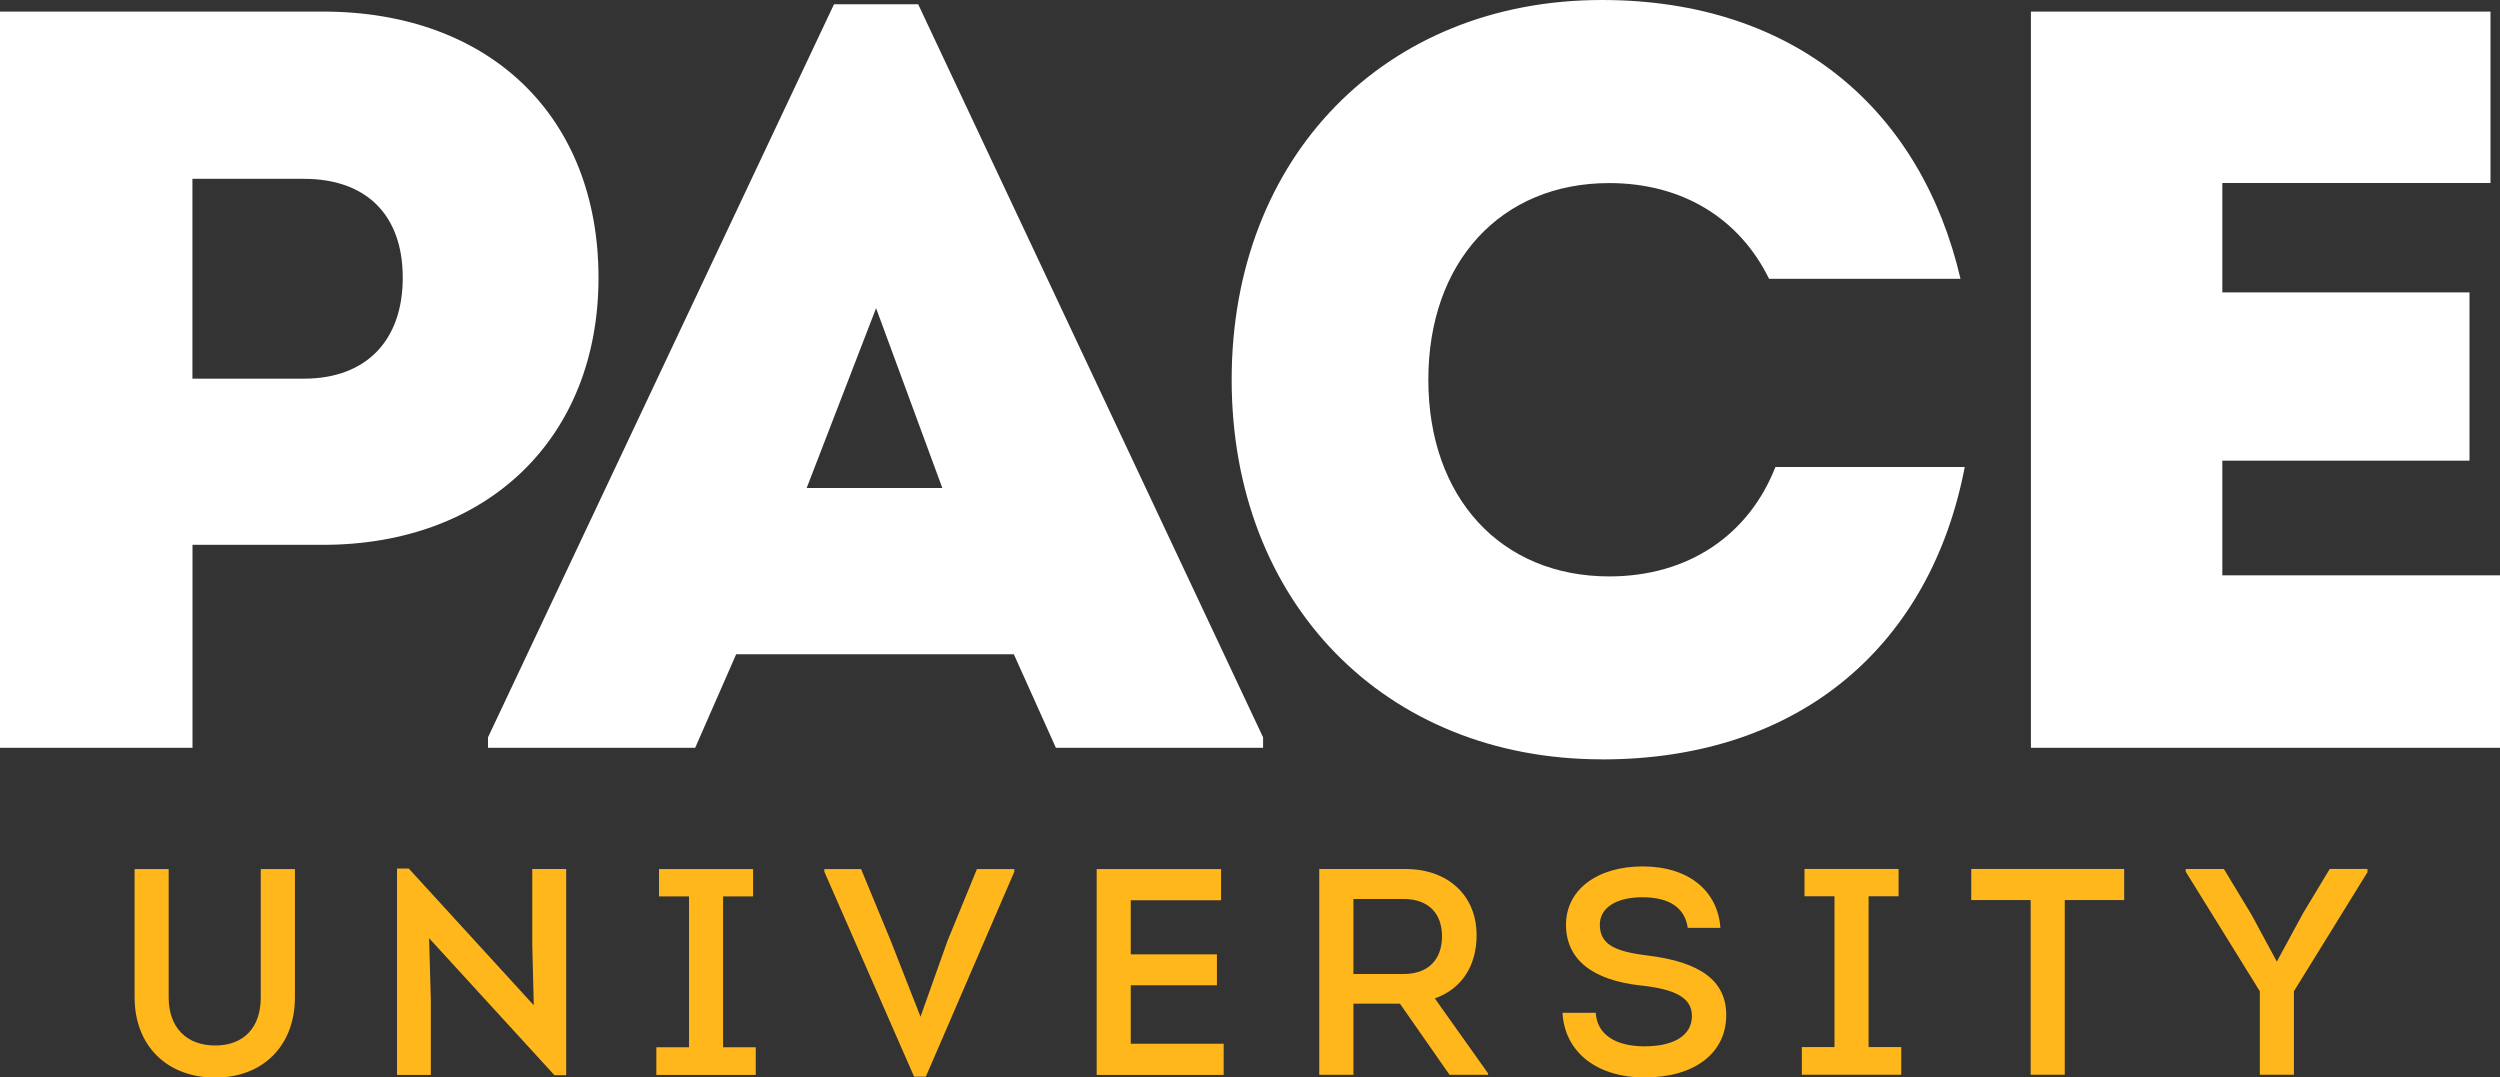
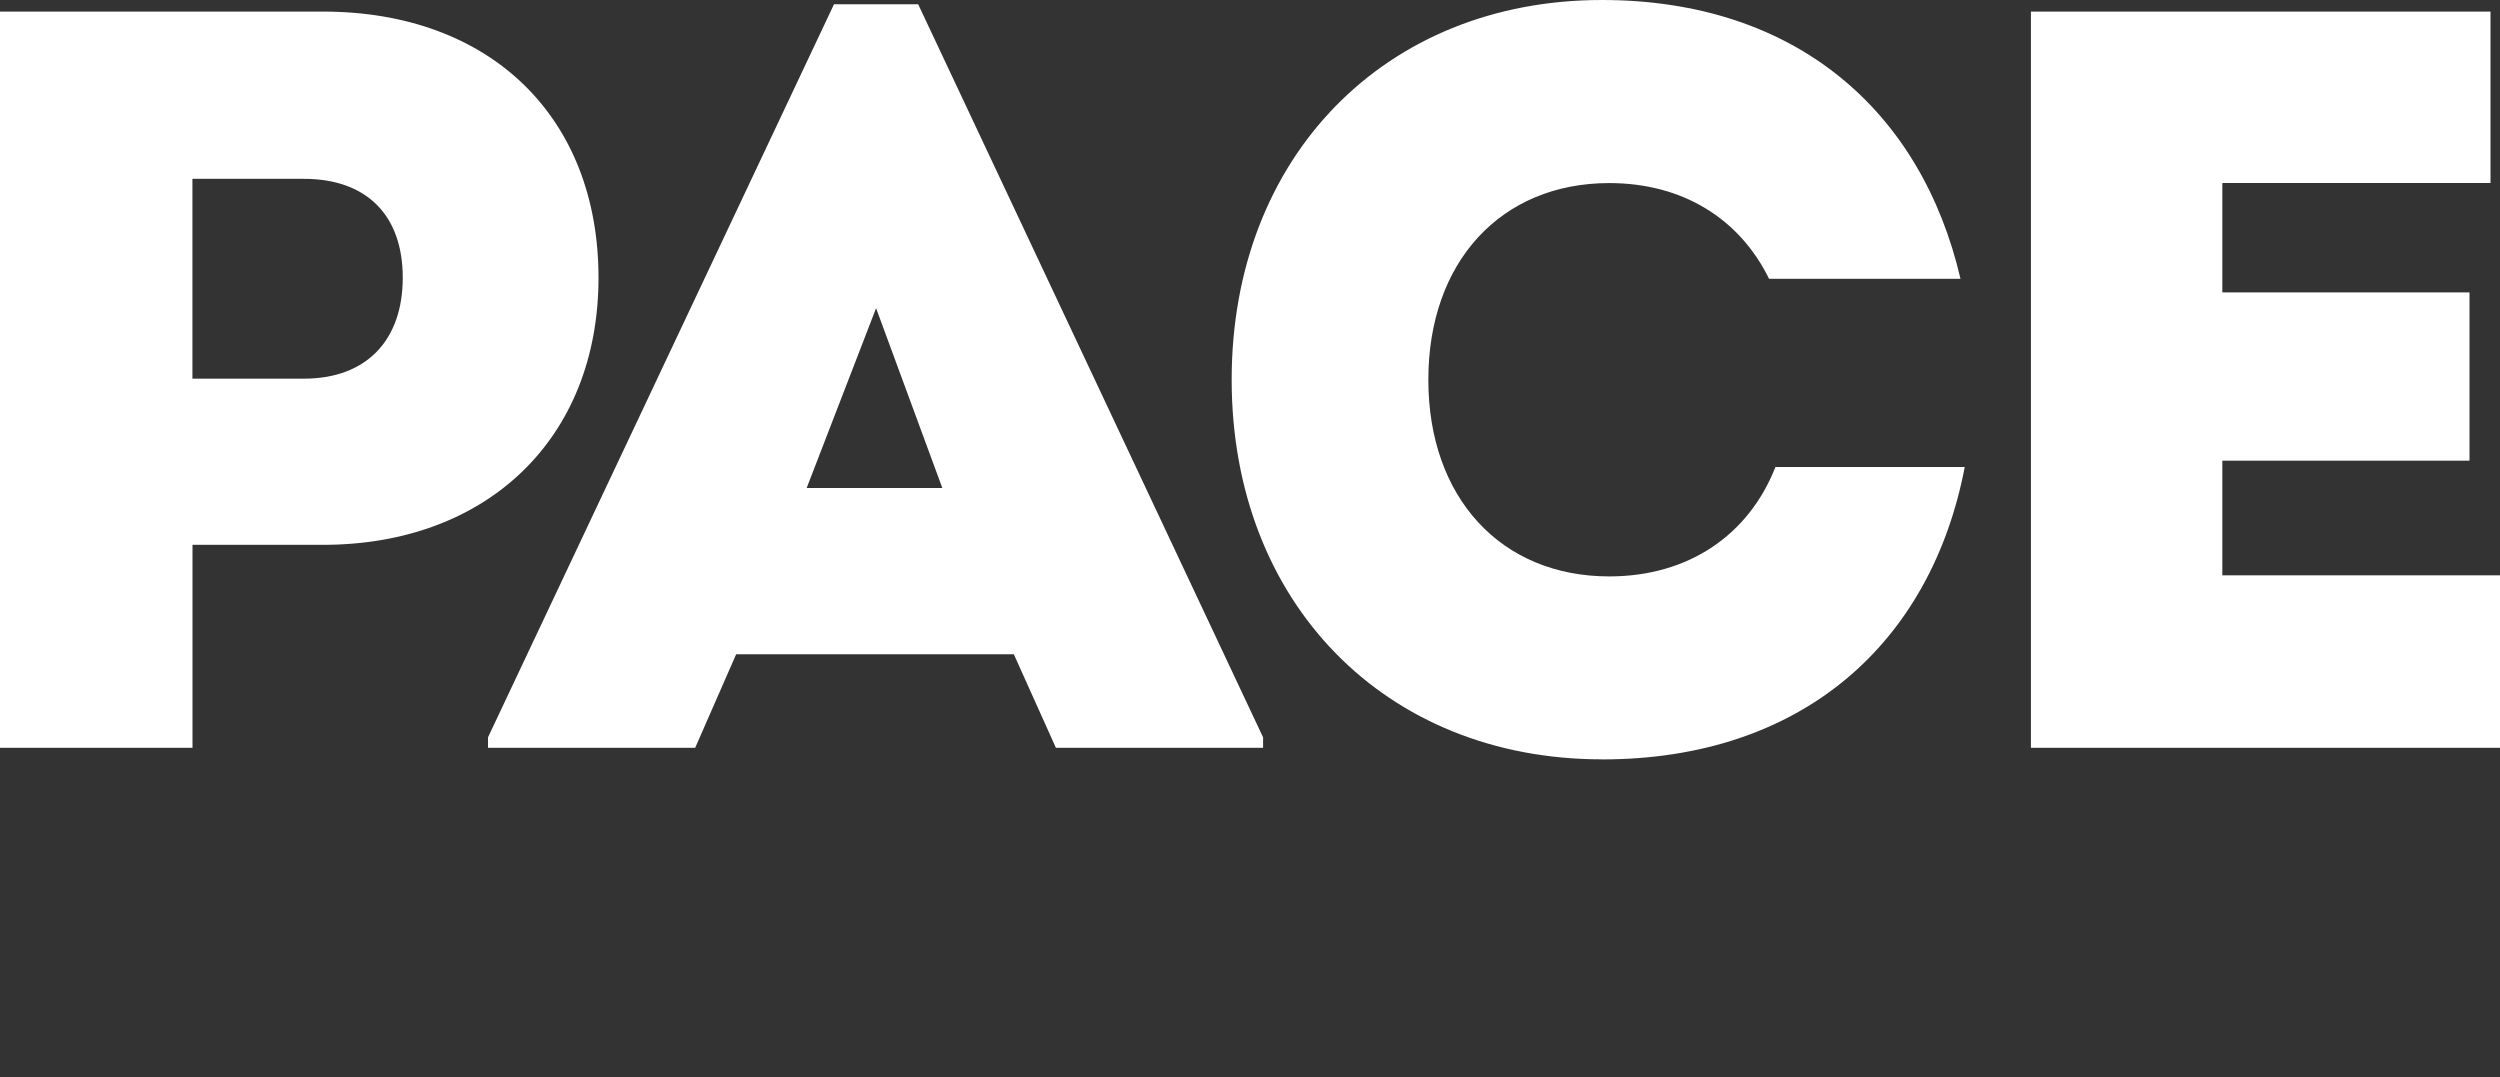
<svg xmlns="http://www.w3.org/2000/svg" id="Layer_1" viewBox="0 0 300 129.29">
  <rect x="0" y="0" width="300" height="129.29" fill="#333333" stroke="none" />
  <defs>
    <style>.cls-1{fill:#fff;}.cls-2{fill:#ffb71b;}</style>
  </defs>
-   <path class="cls-2" d="M279.57,104.27l-3.21,5.33-3.14,5.79-3.03-5.61-3.32-5.5h-4.59v.31l8.9,14.36v10.02h4.09v-10.02l8.83-14.29v-.39h-4.52Zm-24.67,0h-18.35v3.74h7.13v20.96h4.09v-20.96h7.13v-3.74Zm-38.68,24.7h11.93v-3.32h-3.92v-18.1h3.6v-3.28h-11.29v3.28h3.6v18.1h-3.92v3.32Zm-18.81,.32c5.89,0,9.74-2.89,9.74-7.48,0-4.06-3.03-6.39-9.53-7.16-3.95-.49-5.64-1.37-5.64-3.7,0-1.98,1.91-3.28,5.11-3.28,3.39,0,5.12,1.38,5.44,3.67h3.92c-.32-4.41-3.78-7.37-9.32-7.37s-9.21,2.86-9.21,6.99,3.11,6.67,9,7.3c4.24,.46,6.11,1.52,6.11,3.67,0,2.29-2.12,3.63-5.68,3.63s-5.72-1.48-5.86-4.02h-3.99c.25,4.59,3.96,7.76,9.92,7.76m-35.01-21.42h6.04c2.89,0,4.59,1.66,4.59,4.48s-1.69,4.52-4.59,4.52h-6.04v-9Zm9.77,11.93c3.18-1.13,5.01-3.85,5.01-7.59,0-4.76-3.42-7.94-8.54-7.94h-10.34v24.7h4.1v-8.54h5.58l5.96,8.54h4.62v-.17l-6.39-9Zm-36.49,5.44v-7.02h10.34v-3.71h-10.34v-6.49h10.84v-3.74h-14.93v24.7h15.24v-3.74h-11.15Zm-18.46-20.96l-3.53,8.61-3.24,9.11-3.57-9.11-3.56-8.61h-4.41v.31l10.77,24.6h1.41l10.62-24.6v-.31h-4.48Zm-38.47,24.7h11.93v-3.32h-3.92v-18.1h3.6v-3.28h-11.29v3.28h3.6v18.1h-3.92v3.32Zm-14.89-24.7v9l.18,7.34-15-16.41h-1.41v24.77h4.06v-8.96l-.21-7.45,15.04,16.44h1.41v-24.74h-4.06Zm-38.04,25.02c5.75,0,9.56-3.85,9.56-9.63v-15.39h-4.1v15.42c0,3.6-2.05,5.75-5.47,5.75s-5.58-2.15-5.58-5.75v-15.42h-4.09v15.39c0,5.79,3.88,9.63,9.67,9.63" />
  <path class="cls-1" d="M266.68,69.04v-13.76h29.66v-20.19h-29.66v-13.13h32.18V1.39h-55.15V89.74h56.29v-20.7h-33.32Zm-74.46,22.09c24.11,0,39.51-14.01,43.55-35.09h-22.72c-3.16,8.08-10.35,13.13-19.94,13.13-13,0-21.71-9.46-21.71-23.6s8.71-23.6,21.71-23.6c8.83,0,15.65,4.29,19.18,11.49h22.97C230.59,13.38,215.57,0,192.22,0c-26,0-44.42,18.81-44.42,45.56s18.42,45.56,44.42,45.56M105.13,36.98l7.95,21.58h-16.28l8.33-21.58ZM110.18,.51h-10.1L58.56,88.48v1.26h24.86l4.92-11.23h33.32l5.05,11.23h24.86v-1.26L110.18,.51ZM36.47,45.44h-13.38V21.46h13.38c7.45,0,11.86,4.29,11.86,11.86s-4.41,12.12-11.86,12.12M38.75,1.39H0V89.74H23.1v-24.36h15.65c19.69,0,33.07-12.75,33.07-32.06S58.81,1.39,38.75,1.39" />
</svg>